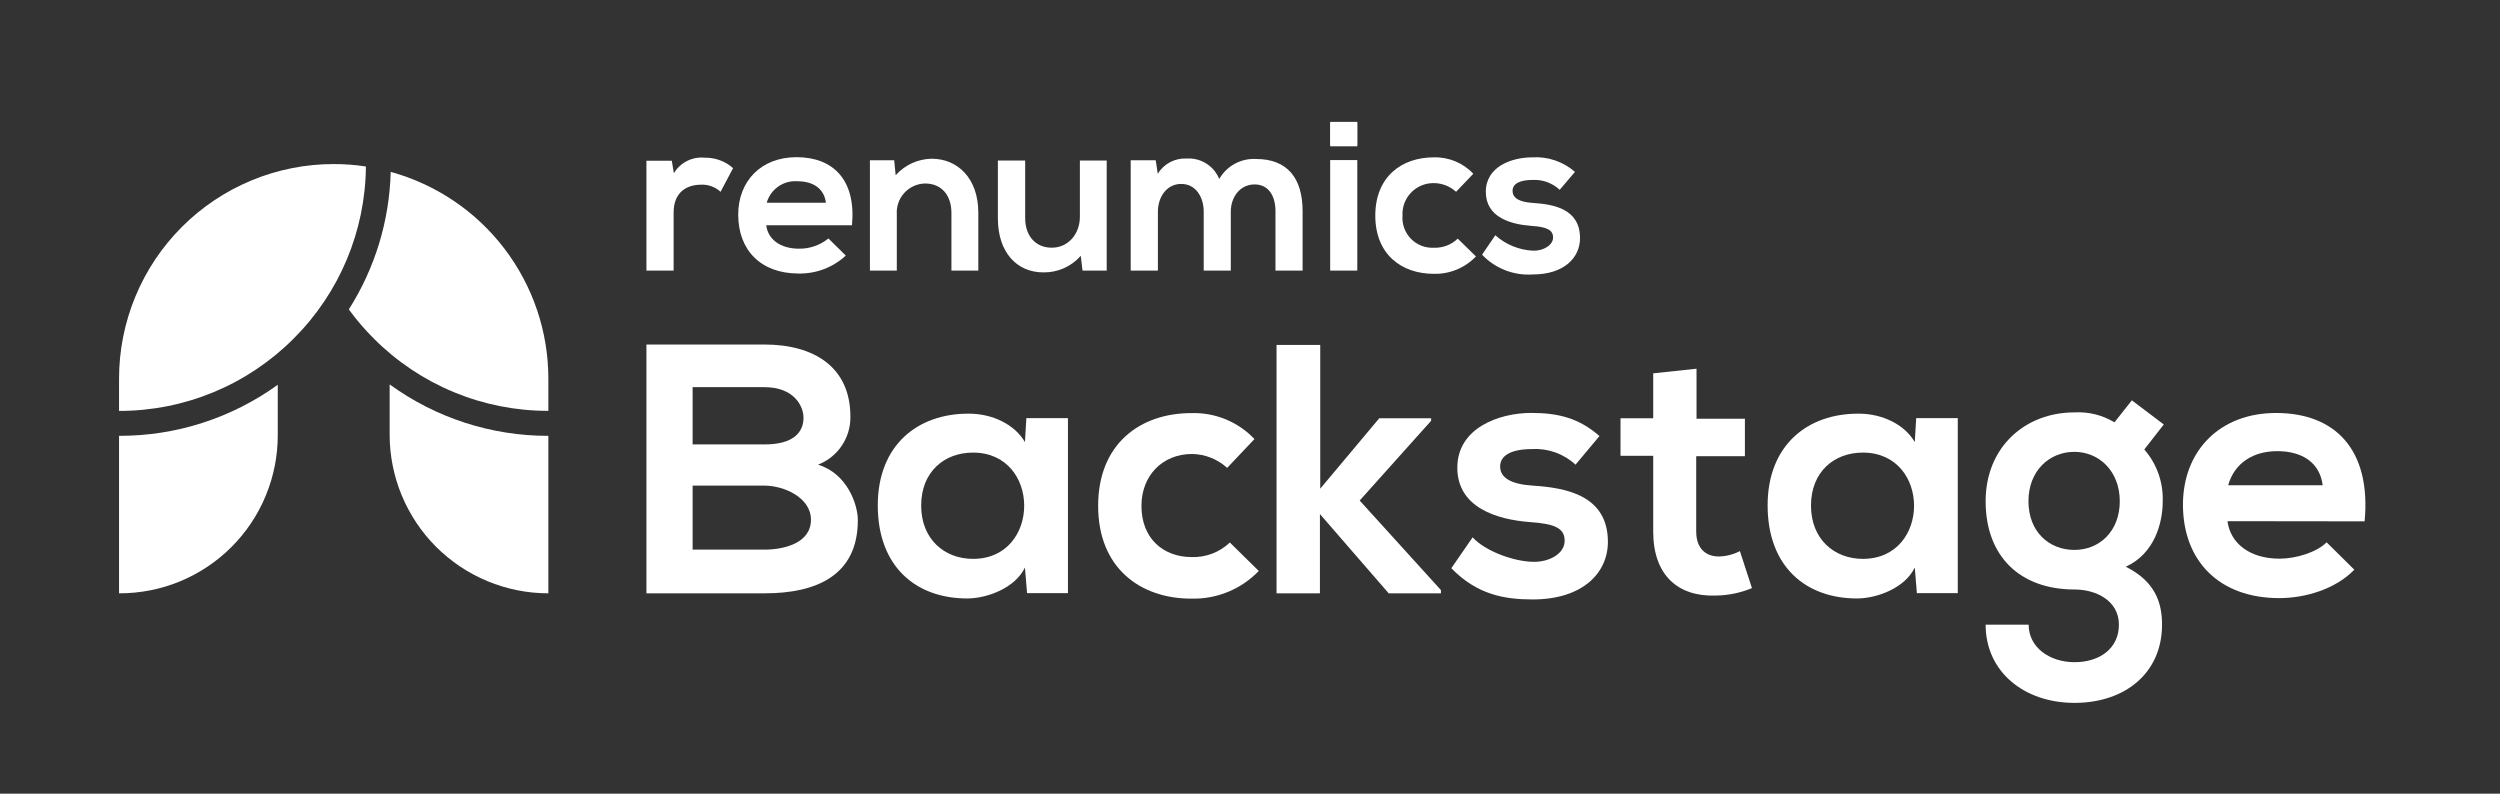
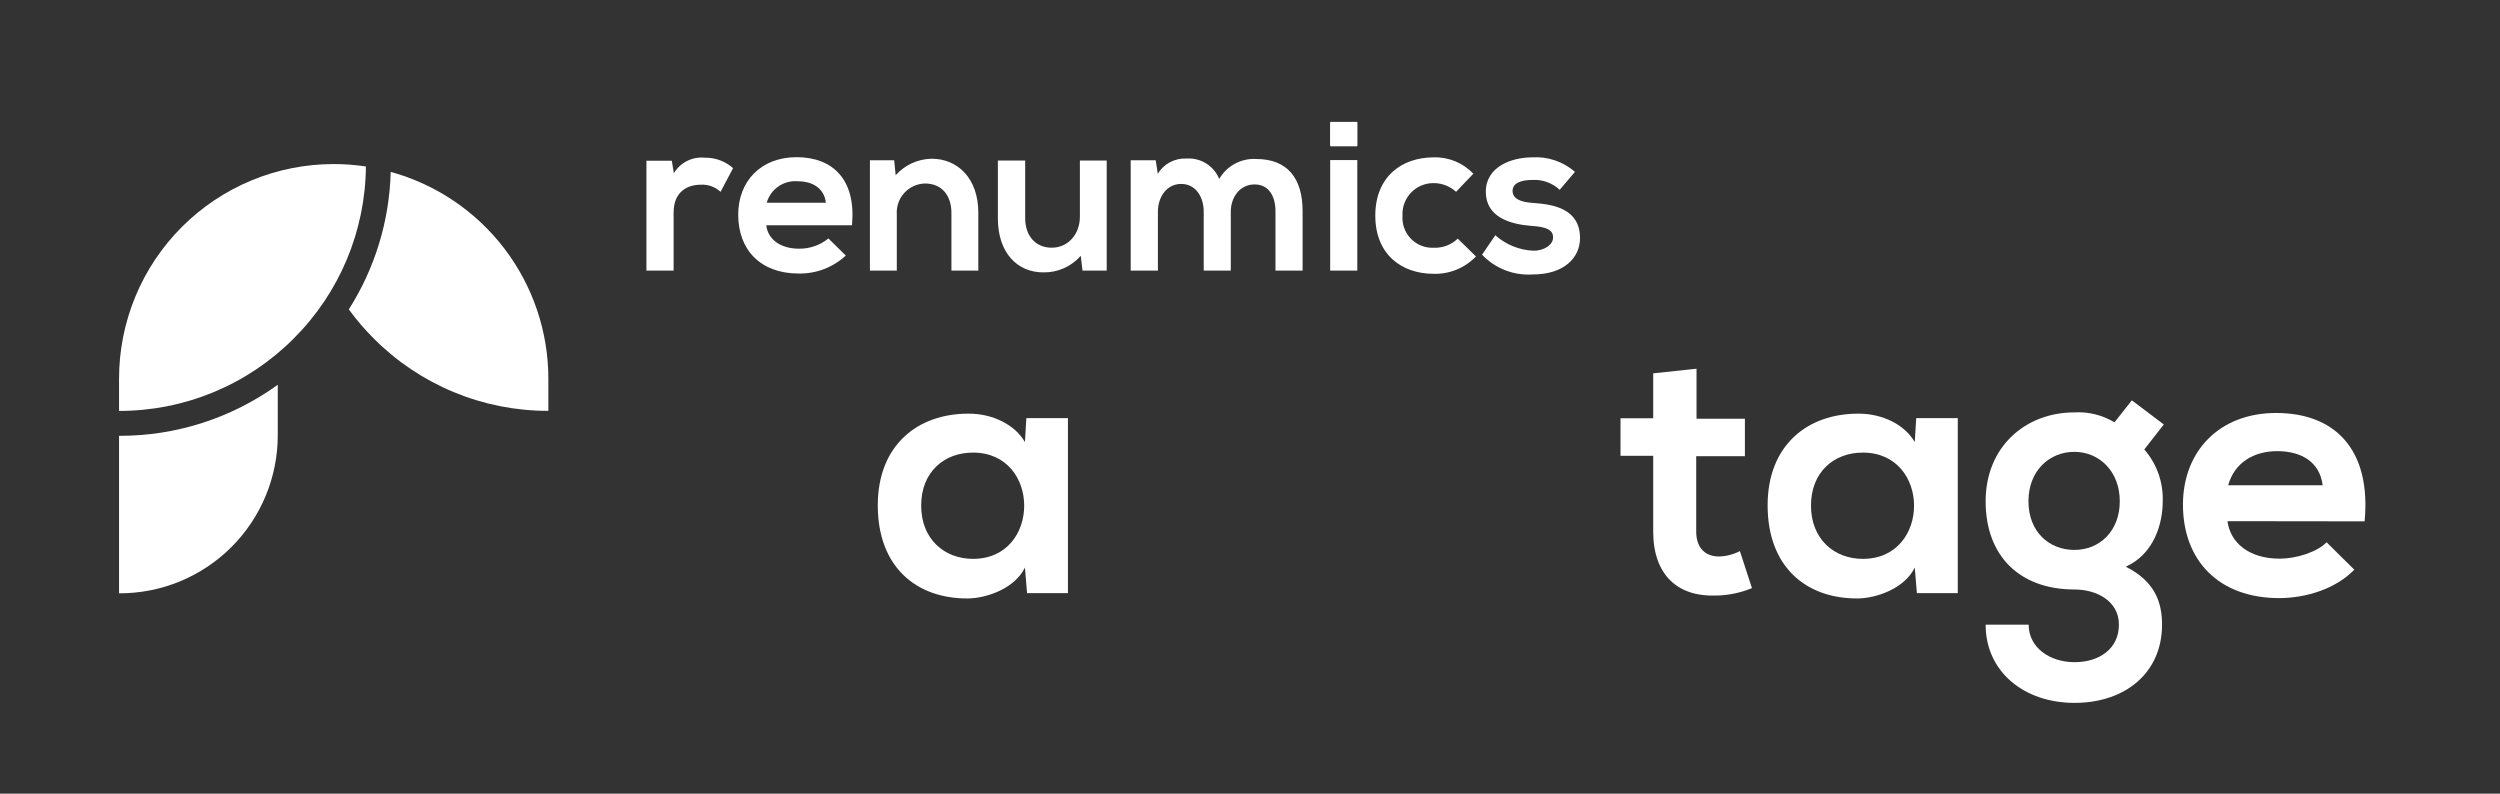
<svg xmlns="http://www.w3.org/2000/svg" width="126" height="40" viewBox="0 0 126 40" fill="none">
  <rect x="0" y="0" width="126" height="40" fill="#333333" stroke="none" />
  <g clip-path="url(#clip0_442_14829)">
    <path d="M32.58 8.093V13.637H33.95V10.714C33.95 9.687 34.612 9.309 35.327 9.309C35.508 9.299 35.688 9.326 35.858 9.388C36.028 9.45 36.184 9.545 36.316 9.668L36.947 8.474C36.554 8.125 36.044 7.938 35.52 7.948C35.212 7.917 34.903 7.974 34.627 8.113C34.351 8.252 34.121 8.467 33.963 8.732L33.859 8.102H32.599" fill="white" />
    <path d="M38.643 10.219C38.736 9.887 38.941 9.599 39.223 9.401C39.505 9.204 39.846 9.11 40.19 9.135C40.974 9.135 41.538 9.497 41.626 10.219H38.643ZM42.94 11.353C43.154 9.069 41.995 7.922 40.145 7.922C38.35 7.922 37.206 9.135 37.206 10.82C37.206 12.6 38.34 13.785 40.246 13.785C41.127 13.804 41.982 13.48 42.628 12.881L41.752 12.018C41.334 12.359 40.808 12.541 40.268 12.534C39.304 12.534 38.693 12.036 38.621 11.353H42.94Z" fill="white" />
    <path d="M79.378 8.662C78.784 8.143 78.008 7.88 77.22 7.931C76.209 7.931 74.885 8.385 74.885 9.667C74.885 10.949 76.127 11.305 77.176 11.384C77.96 11.434 78.275 11.589 78.275 11.97C78.275 12.351 77.793 12.647 77.277 12.635C76.568 12.604 75.893 12.329 75.364 11.857L74.696 12.836C75.023 13.181 75.422 13.448 75.864 13.62C76.306 13.792 76.781 13.865 77.255 13.832C78.83 13.832 79.633 12.985 79.633 12.002C79.633 10.527 78.31 10.297 77.264 10.228C76.561 10.184 76.234 9.979 76.234 9.62C76.234 9.261 76.593 9.068 77.242 9.068C77.492 9.055 77.741 9.092 77.976 9.178C78.211 9.264 78.427 9.396 78.609 9.566L79.378 8.662ZM73.471 12.027C73.31 12.181 73.121 12.301 72.913 12.38C72.705 12.459 72.483 12.495 72.261 12.487C72.048 12.497 71.835 12.461 71.636 12.383C71.438 12.304 71.258 12.185 71.109 12.032C70.96 11.879 70.845 11.696 70.772 11.495C70.7 11.294 70.67 11.08 70.686 10.867C70.674 10.653 70.708 10.439 70.783 10.238C70.859 10.037 70.975 9.853 71.125 9.7C71.274 9.546 71.454 9.425 71.653 9.344C71.852 9.263 72.065 9.224 72.28 9.229C72.69 9.234 73.084 9.39 73.386 9.667L74.255 8.757C74 8.485 73.69 8.271 73.345 8.129C73.001 7.987 72.63 7.919 72.258 7.931C70.651 7.931 69.315 8.902 69.315 10.867C69.315 12.833 70.651 13.8 72.258 13.8C72.654 13.812 73.049 13.739 73.416 13.588C73.782 13.438 74.114 13.211 74.388 12.925L73.471 12.027ZM68.408 8.067V13.637H67.041V8.067H68.408ZM62.032 13.637V10.669C62.032 9.935 62.495 9.295 63.232 9.295C63.969 9.295 64.284 9.922 64.284 10.641V13.637H65.651V10.641C65.651 8.98 64.883 8.013 63.31 8.013C62.937 7.992 62.565 8.075 62.236 8.253C61.907 8.431 61.635 8.697 61.449 9.021C61.319 8.699 61.09 8.426 60.796 8.241C60.502 8.056 60.157 7.968 59.81 7.991C59.521 7.974 59.232 8.037 58.975 8.172C58.718 8.307 58.503 8.509 58.352 8.757L58.248 8.079H56.987V13.637H58.358V10.669C58.358 9.935 58.796 9.27 59.533 9.27C60.27 9.27 60.667 9.935 60.667 10.669V13.637H62.032ZM50.293 8.092V11.006C50.293 12.729 51.26 13.728 52.58 13.728C52.937 13.735 53.291 13.664 53.617 13.52C53.944 13.375 54.235 13.162 54.47 12.893L54.559 13.637H55.778V8.092H54.426V10.927C54.426 11.781 53.85 12.484 53.008 12.484C52.167 12.484 51.669 11.854 51.669 11.003V8.092H50.293ZM49.307 13.637V10.719C49.307 8.98 48.261 8 46.956 8C46.613 8.006 46.274 8.082 45.962 8.225C45.649 8.369 45.37 8.575 45.142 8.832L45.066 8.079H43.844V13.637H45.199V10.801C45.186 10.605 45.213 10.409 45.278 10.223C45.343 10.038 45.444 9.868 45.577 9.723C45.709 9.578 45.869 9.461 46.048 9.379C46.227 9.298 46.42 9.253 46.616 9.248C47.492 9.248 47.952 9.878 47.952 10.735V13.637H49.322" fill="white" />
    <path d="M67.041 7.346H68.408V6.143H67.041V7.346Z" fill="white" />
    <path d="M67.053 7.374H68.401V6.189H67.053V7.374Z" fill="white" />
-     <path d="M42.86 21C42.868 21.522 42.716 22.033 42.424 22.466C42.132 22.899 41.715 23.231 41.228 23.419C42.699 23.867 43.235 25.426 43.235 26.214C43.235 29.008 41.14 29.903 38.544 29.903H32.58V17.364H38.528C40.998 17.364 42.86 18.476 42.86 21ZM34.908 22.399H38.528C40.012 22.399 40.497 21.769 40.497 21.053C40.497 20.48 40.031 19.513 38.528 19.513H34.908V22.399ZM34.908 27.701H38.528C39.495 27.701 40.872 27.386 40.872 26.195C40.872 25.067 39.495 24.475 38.528 24.475H34.908V27.701Z" fill="white" />
    <path d="M51.729 21.073H53.824V29.894H51.764L51.657 28.605C51.156 29.642 49.766 30.146 48.789 30.162C46.175 30.18 44.24 28.567 44.24 25.471C44.24 22.424 46.263 20.83 48.843 20.849C50.025 20.849 51.156 21.403 51.657 22.282L51.729 21.073ZM46.427 25.483C46.427 27.166 47.589 28.167 49.042 28.167C52.479 28.167 52.479 22.811 49.042 22.811C47.586 22.808 46.427 23.785 46.427 25.48V25.483Z" fill="white" />
-     <path d="M63.442 28.776C63.003 29.233 62.473 29.593 61.887 29.833C61.3 30.073 60.67 30.188 60.037 30.171C57.475 30.171 55.346 28.631 55.346 25.496C55.346 22.361 57.475 20.821 60.037 20.821C60.63 20.801 61.222 20.907 61.771 21.132C62.321 21.358 62.816 21.697 63.225 22.128L61.848 23.581C61.363 23.138 60.731 22.889 60.075 22.881C58.603 22.881 57.529 23.956 57.529 25.496C57.529 27.182 58.676 28.076 60.049 28.076C60.404 28.089 60.759 28.031 61.091 27.905C61.423 27.779 61.727 27.588 61.984 27.342L63.442 28.776Z" fill="white" />
-     <path d="M66.54 17.383V24.629L69.514 21.081H72.129V21.207L68.528 25.227L72.624 29.742V29.903H69.99L66.524 25.908V29.903H64.338V17.383H66.54Z" fill="white" />
-     <path d="M79.406 23.42C79.114 23.149 78.769 22.939 78.393 22.804C78.018 22.669 77.619 22.61 77.22 22.633C76.18 22.633 75.607 22.948 75.607 23.508C75.607 24.069 76.127 24.403 77.258 24.476C78.921 24.583 81.038 24.961 81.038 27.311C81.038 28.867 79.778 30.212 77.242 30.212C75.843 30.212 74.448 29.979 73.147 28.637L74.221 27.081C74.851 27.777 76.281 28.297 77.264 28.316C78.09 28.335 78.858 27.903 78.858 27.257C78.858 26.612 78.357 26.401 77.103 26.312C75.437 26.186 73.449 25.578 73.449 23.571C73.449 21.564 75.563 20.811 77.176 20.811C78.556 20.811 79.592 21.082 80.613 21.977L79.406 23.42Z" fill="white" />
    <path d="M85.505 18.583V21.103H87.943V22.994H85.489V26.787C85.489 27.628 85.955 28.047 86.636 28.047C87.004 28.037 87.364 27.945 87.691 27.776L88.299 29.641C87.725 29.879 87.112 30.006 86.491 30.016C84.575 30.089 83.322 28.995 83.322 26.793V22.972H81.674V21.081H83.322V18.816L85.505 18.583Z" fill="white" />
    <path d="M96.577 21.073H98.672V29.894H96.611L96.504 28.605C96.003 29.642 94.614 30.146 93.637 30.162C91.022 30.18 89.088 28.567 89.088 25.471C89.088 22.424 91.114 20.83 93.691 20.849C94.875 20.849 96.003 21.403 96.504 22.282L96.577 21.073ZM91.274 25.483C91.274 27.166 92.437 28.167 93.889 28.167C97.329 28.167 97.329 22.811 93.889 22.811C92.437 22.808 91.274 23.785 91.274 25.48V25.483Z" fill="white" />
    <path d="M107.445 20.177L109.055 21.393L108.072 22.653C108.702 23.375 109.034 24.31 109.001 25.268C109.001 26.361 108.589 27.902 107.14 28.563C108.608 29.3 108.967 30.356 108.967 31.484C108.967 33.919 107.105 35.425 104.556 35.425C102.007 35.425 100.076 33.85 100.076 31.484H102.244C102.244 32.631 103.302 33.374 104.556 33.374C105.81 33.374 106.793 32.694 106.793 31.484C106.793 30.274 105.646 29.71 104.556 29.71C101.796 29.71 100.076 28.028 100.076 25.268C100.076 22.508 102.089 20.785 104.547 20.785C105.256 20.743 105.961 20.918 106.569 21.286L107.445 20.177ZM102.234 25.262C102.234 26.802 103.274 27.716 104.547 27.716C105.819 27.716 106.837 26.771 106.837 25.262C106.837 23.753 105.801 22.773 104.547 22.773C103.293 22.773 102.234 23.721 102.234 25.262Z" fill="white" />
    <path d="M112.265 26.267C112.406 27.36 113.355 28.157 114.895 28.157C115.702 28.157 116.76 27.842 117.261 27.332L118.657 28.712C117.728 29.679 116.206 30.145 114.876 30.145C111.833 30.145 110.021 28.255 110.021 25.435C110.021 22.748 111.849 20.814 114.716 20.814C117.671 20.814 119.517 22.641 119.177 26.276L112.265 26.267ZM117.063 24.459C116.921 23.312 116.026 22.738 114.772 22.738C113.588 22.738 112.621 23.312 112.299 24.459H117.063Z" fill="white" />
    <path d="M18.441 8.391C18.416 11.649 17.107 14.765 14.799 17.065C13.645 18.222 12.274 19.14 10.764 19.766C9.253 20.391 7.635 20.712 6 20.71L6 19.084C6 17.664 6.28 16.257 6.824 14.944C7.367 13.632 8.164 12.44 9.169 11.435C10.174 10.431 11.366 9.634 12.679 9.091C13.991 8.548 15.398 8.268 16.819 8.269C17.362 8.268 17.904 8.309 18.441 8.391V8.391Z" fill="white" />
    <path d="M13.999 19.393V21.913C14.003 22.962 13.799 24.001 13.399 24.971C13 25.941 12.412 26.823 11.671 27.565C10.927 28.31 10.043 28.9 9.069 29.302C8.096 29.703 7.053 29.907 6 29.903L6 21.966C8.871 21.975 11.671 21.074 13.999 19.393V19.393Z" fill="white" />
    <path d="M27.637 19.085V20.707C26.003 20.71 24.385 20.39 22.875 19.765C21.366 19.14 19.995 18.223 18.841 17.065C18.383 16.609 17.961 16.117 17.581 15.594C18.9 13.518 19.629 11.122 19.692 8.663C21.975 9.291 23.988 10.65 25.424 12.533C26.859 14.416 27.637 16.717 27.637 19.085Z" fill="white" />
-     <path d="M27.637 21.967V29.903C26.585 29.903 25.545 29.696 24.573 29.293C23.602 28.89 22.72 28.3 21.977 27.557C21.234 26.813 20.645 25.93 20.244 24.958C19.842 23.987 19.637 22.946 19.638 21.894V19.374C21.962 21.063 24.763 21.971 27.637 21.967V21.967Z" fill="white" />
  </g>
  <defs>
    <clipPath id="clip0_442_14829">
      <rect width="113.2" height="29.277" fill="white" transform="translate(6 6.143)" />
    </clipPath>
  </defs>
</svg>